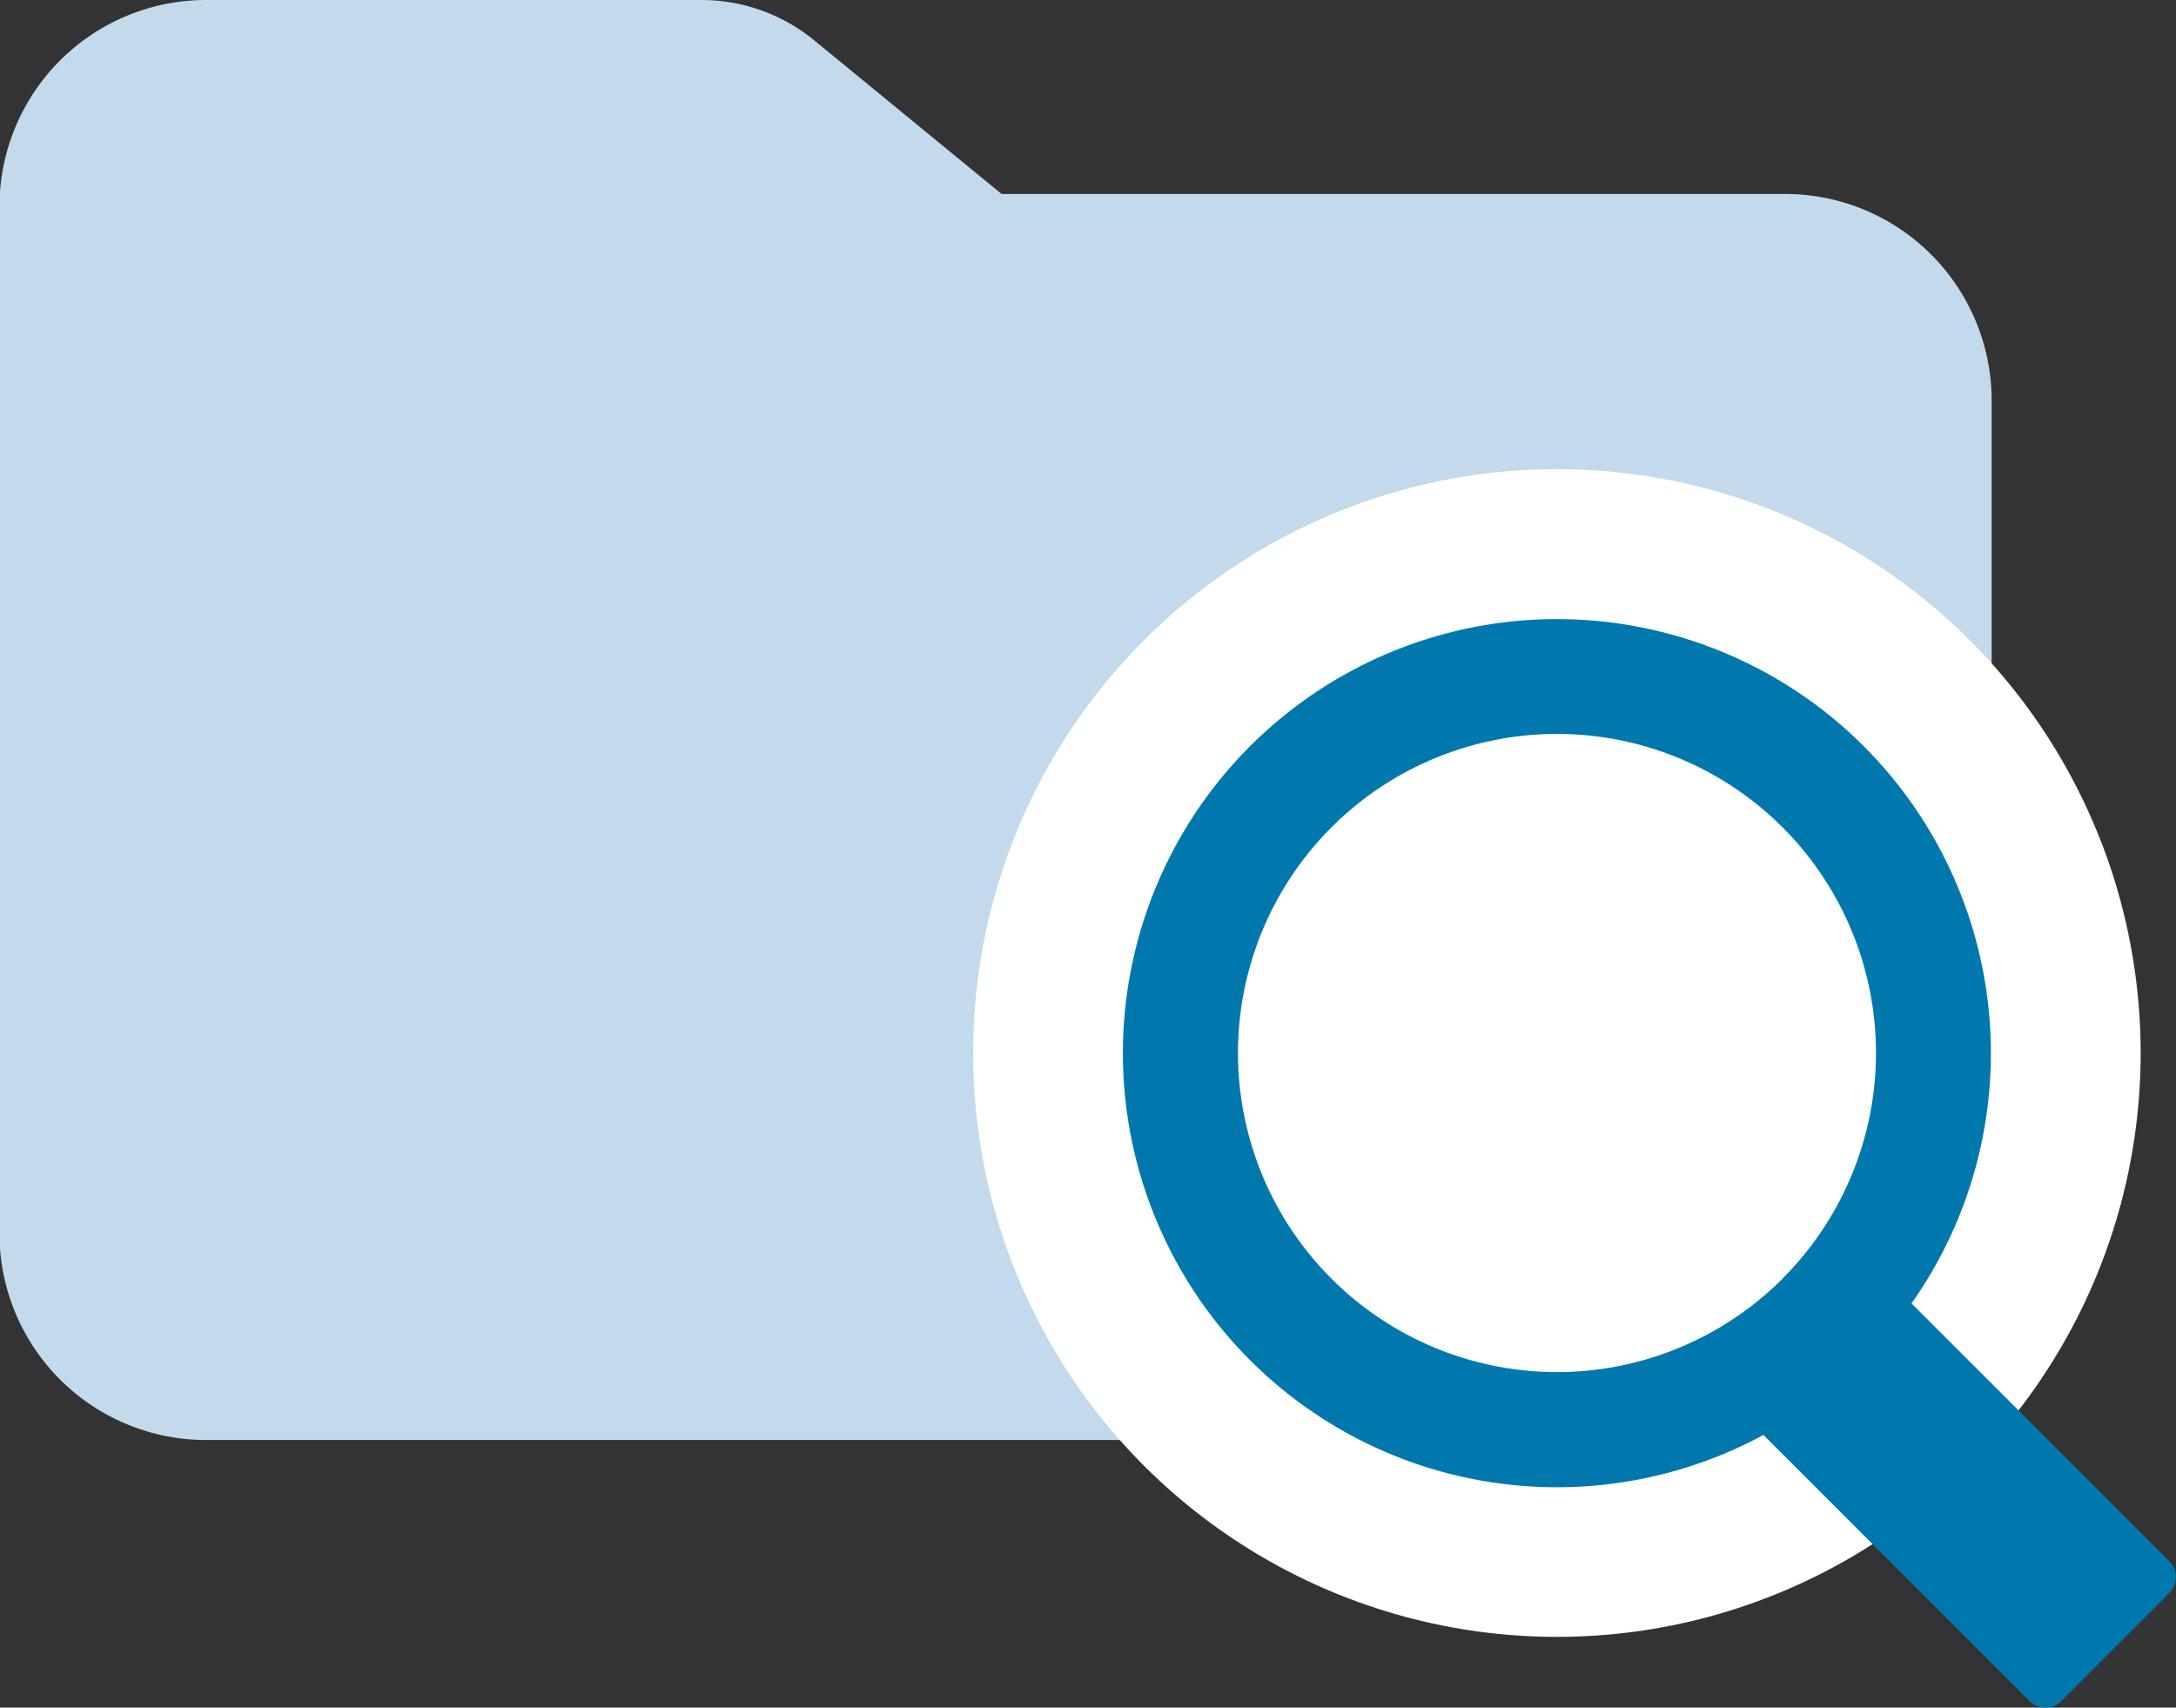
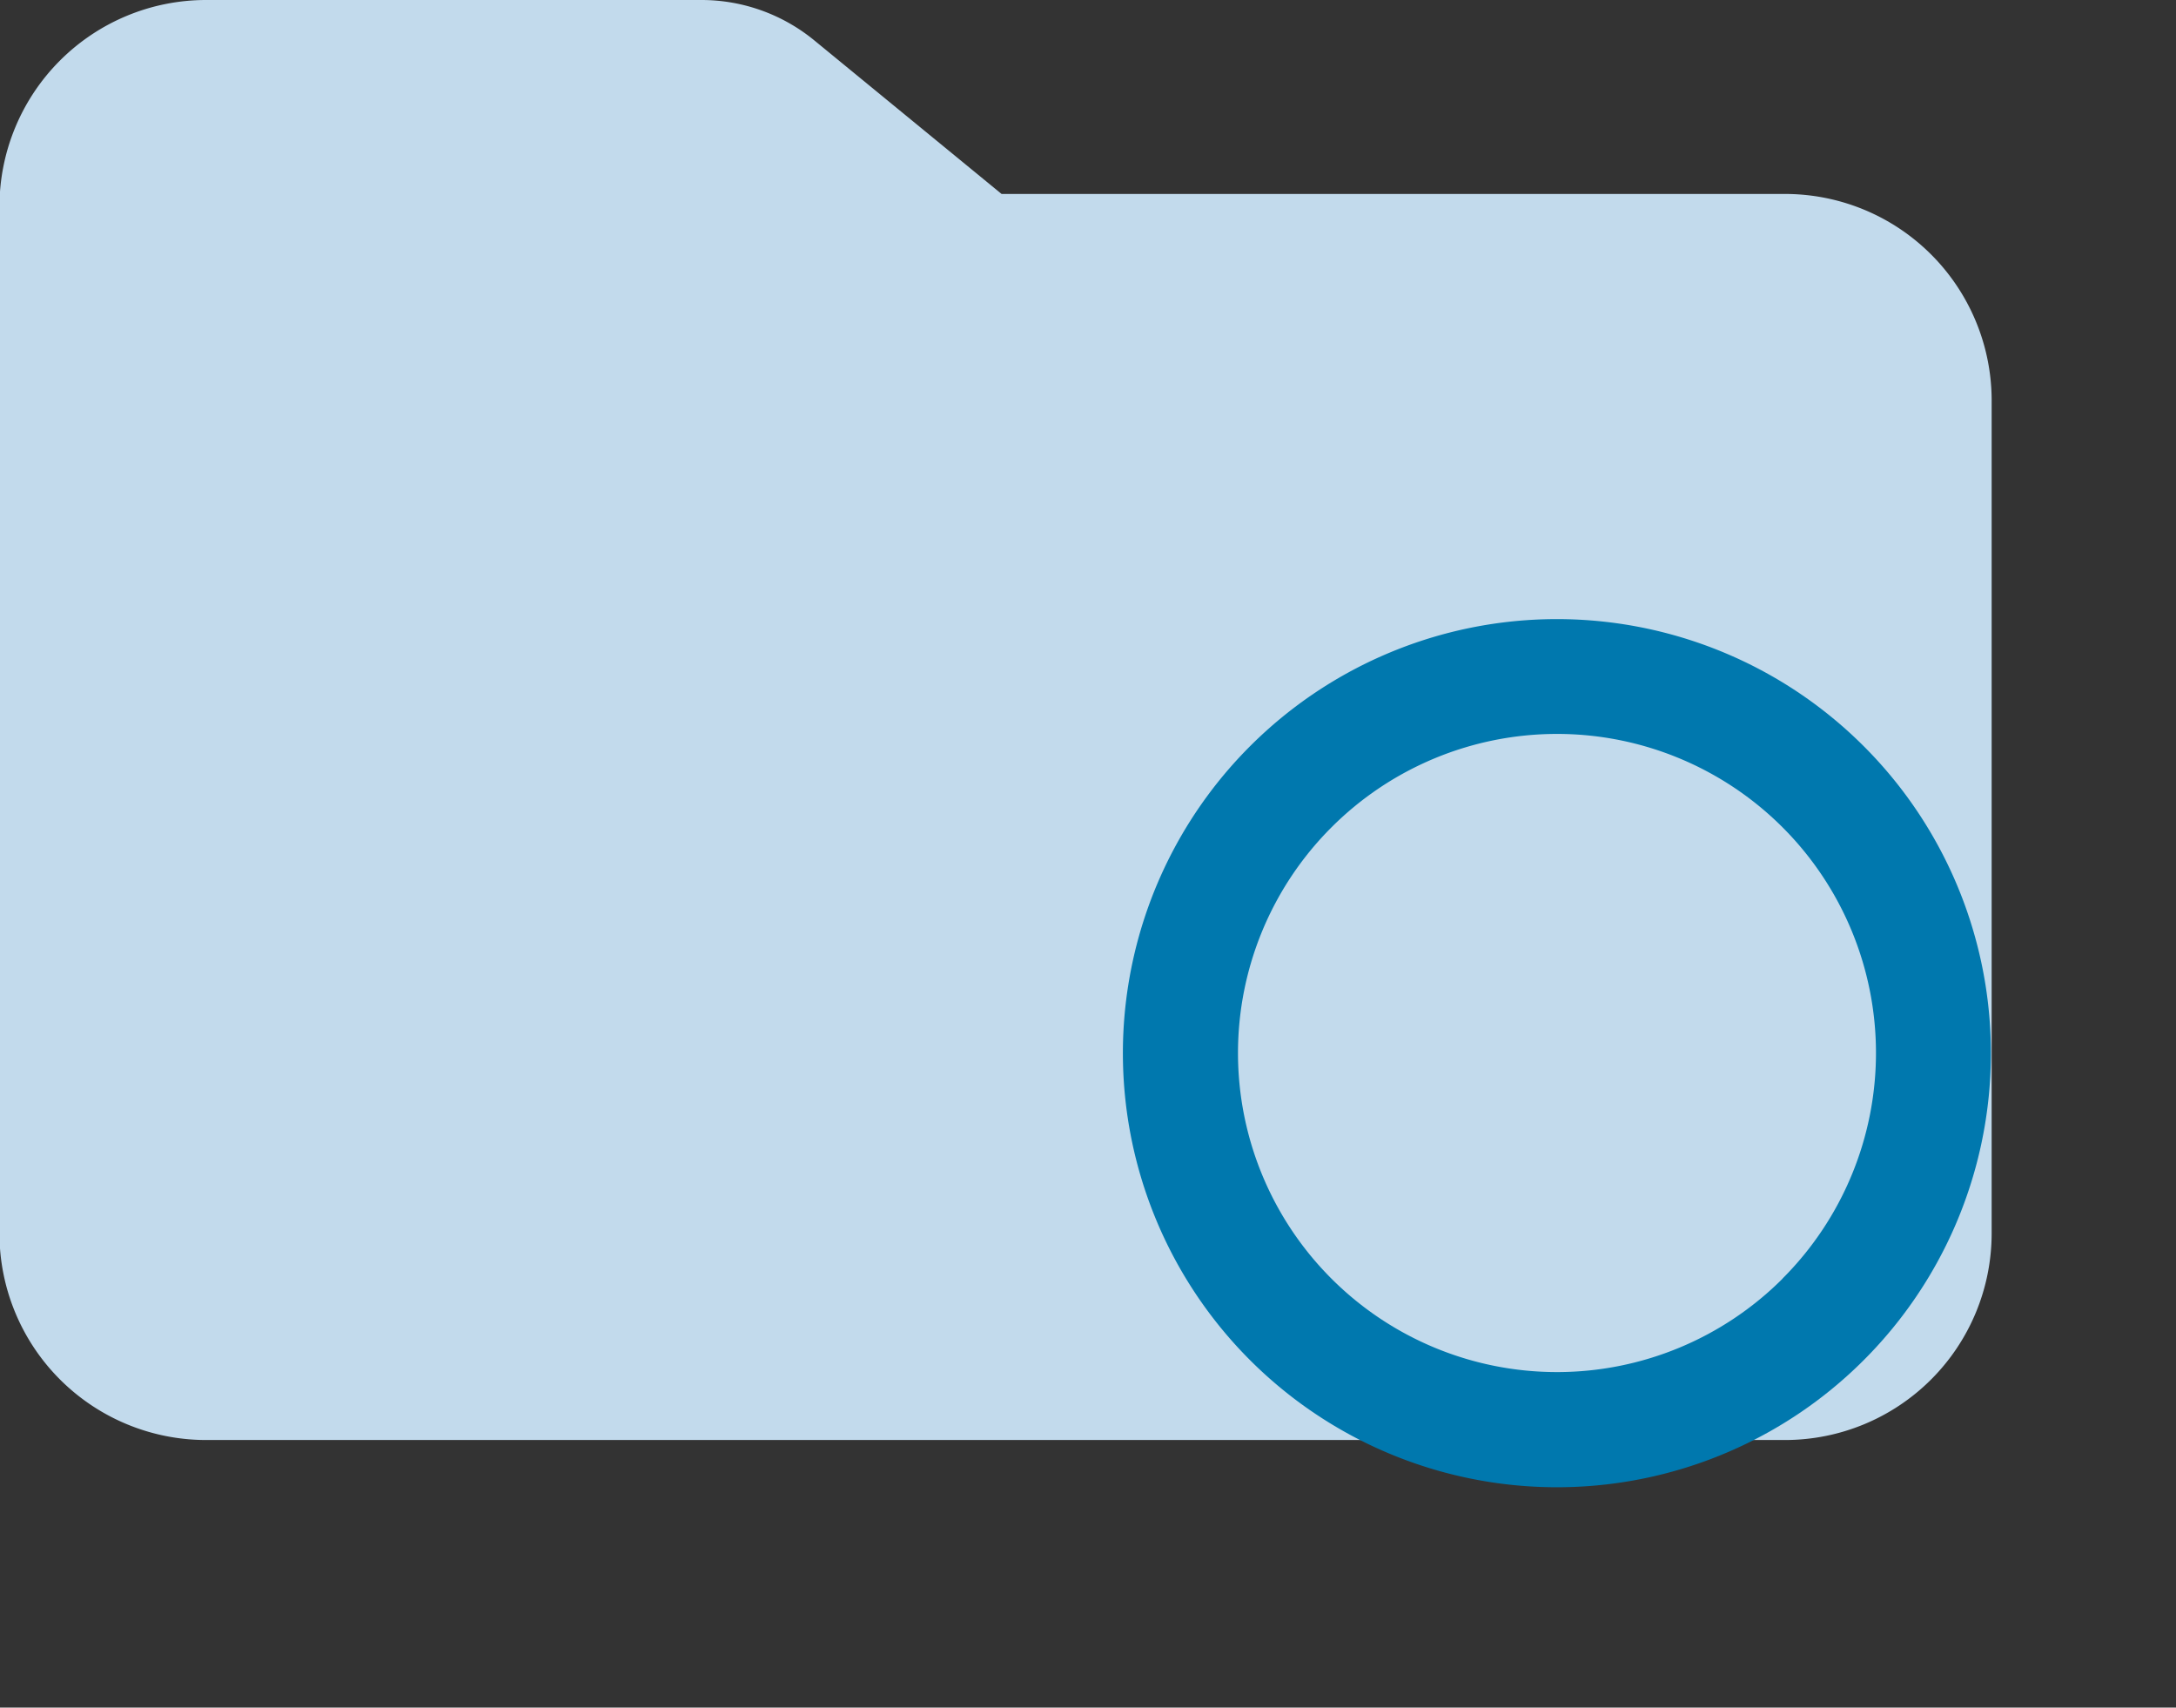
<svg xmlns="http://www.w3.org/2000/svg" width="31.587" height="24.784" viewBox="0 0 31.587 24.784">
  <rect x="0" y="0" width="31.587" height="24.784" fill="#333333" stroke="none" />
  <g id="Group_19543" data-name="Group 19543" transform="translate(-159.413 -447.608)">
    <path id="Path_8326" data-name="Path 8326" d="M38.332,9.51H26.96L24.24,7.28a2.583,2.583,0,0,0-1.627-.585h-7.2a3,3,0,0,0-3,3v14.9a3,3,0,0,0,3,3H38.332a3,3,0,0,0,3-3V12.54a3,3,0,0,0-3-3.03Z" transform="translate(146.992 440.913)" fill="#c2daec" />
    <g id="Group_19542" data-name="Group 19542" transform="translate(-500.341 1167.69) rotate(-90)">
-       <circle id="Ellipse_672" data-name="Ellipse 672" cx="8.474" cy="8.474" r="8.474" transform="translate(696.325 673.88)" fill="#fff" />
      <g id="Group_19372" data-name="Group 19372" transform="translate(695.299 681.466)">
-         <rect id="Rectangle_1931" data-name="Rectangle 1931" width="5.331" height="1.982" transform="matrix(0.707, -0.707, 0.707, 0.707, 4.702, 3.77)" fill="#0078ae" />
-         <path id="Path_7992" data-name="Path 7992" d="M679.441,751.074a.332.332,0,0,1-.467.031l-1.594-1.594a.332.332,0,0,1,.031-.467l5.019-5.02a.332.332,0,0,1,.467-.032l1.594,1.594a.332.332,0,0,1-.031.467Z" transform="translate(-677.299 -741.313)" fill="#0078ae" />
-       </g>
+         </g>
      <g id="Group_19373" data-name="Group 19373" transform="translate(698.5 676.055)">
-         <circle id="Ellipse_661" data-name="Ellipse 661" cx="5.474" cy="5.474" r="5.474" transform="translate(0.825 0.825)" fill="#fff" />
        <path id="Path_7993" data-name="Path 7993" d="M724.775,677.9a6.3,6.3,0,1,0,0,8.908A6.3,6.3,0,0,0,724.775,677.9Zm-7.728,7.73a4.631,4.631,0,1,1,6.55,0A4.631,4.631,0,0,1,717.048,685.629Z" transform="translate(-714.023 -676.055)" fill="#0078ae" />
      </g>
    </g>
  </g>
</svg>